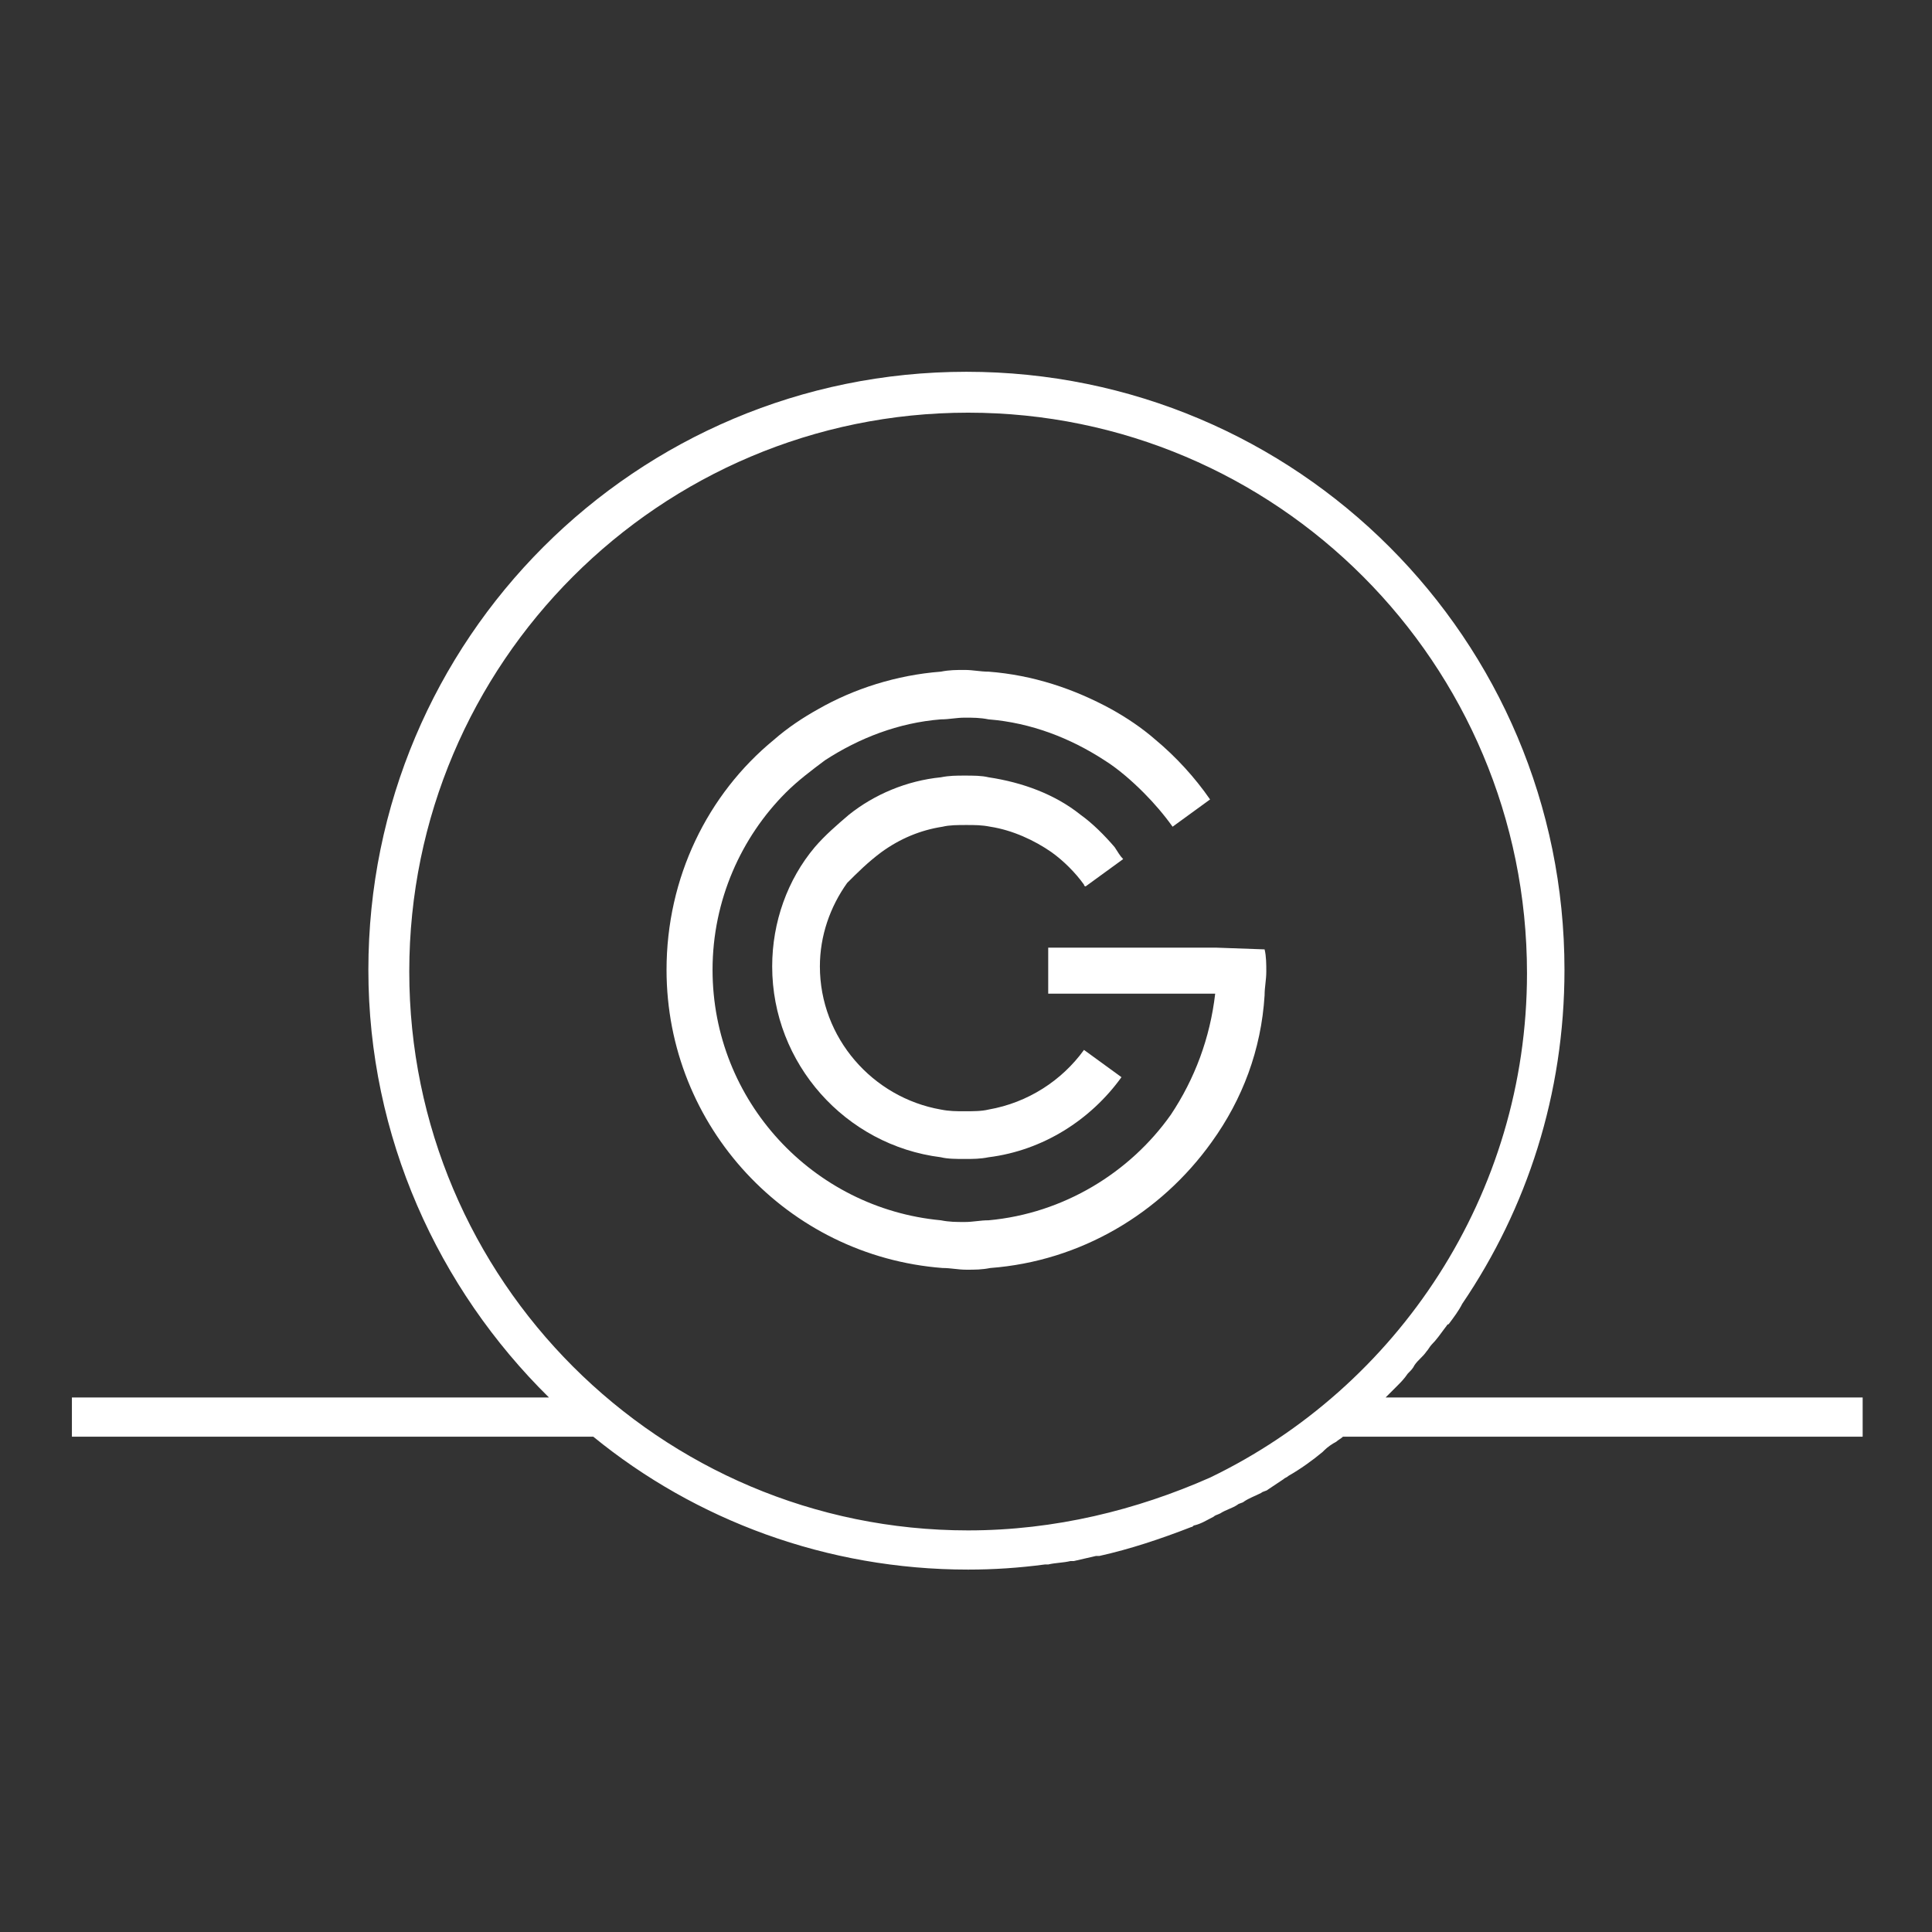
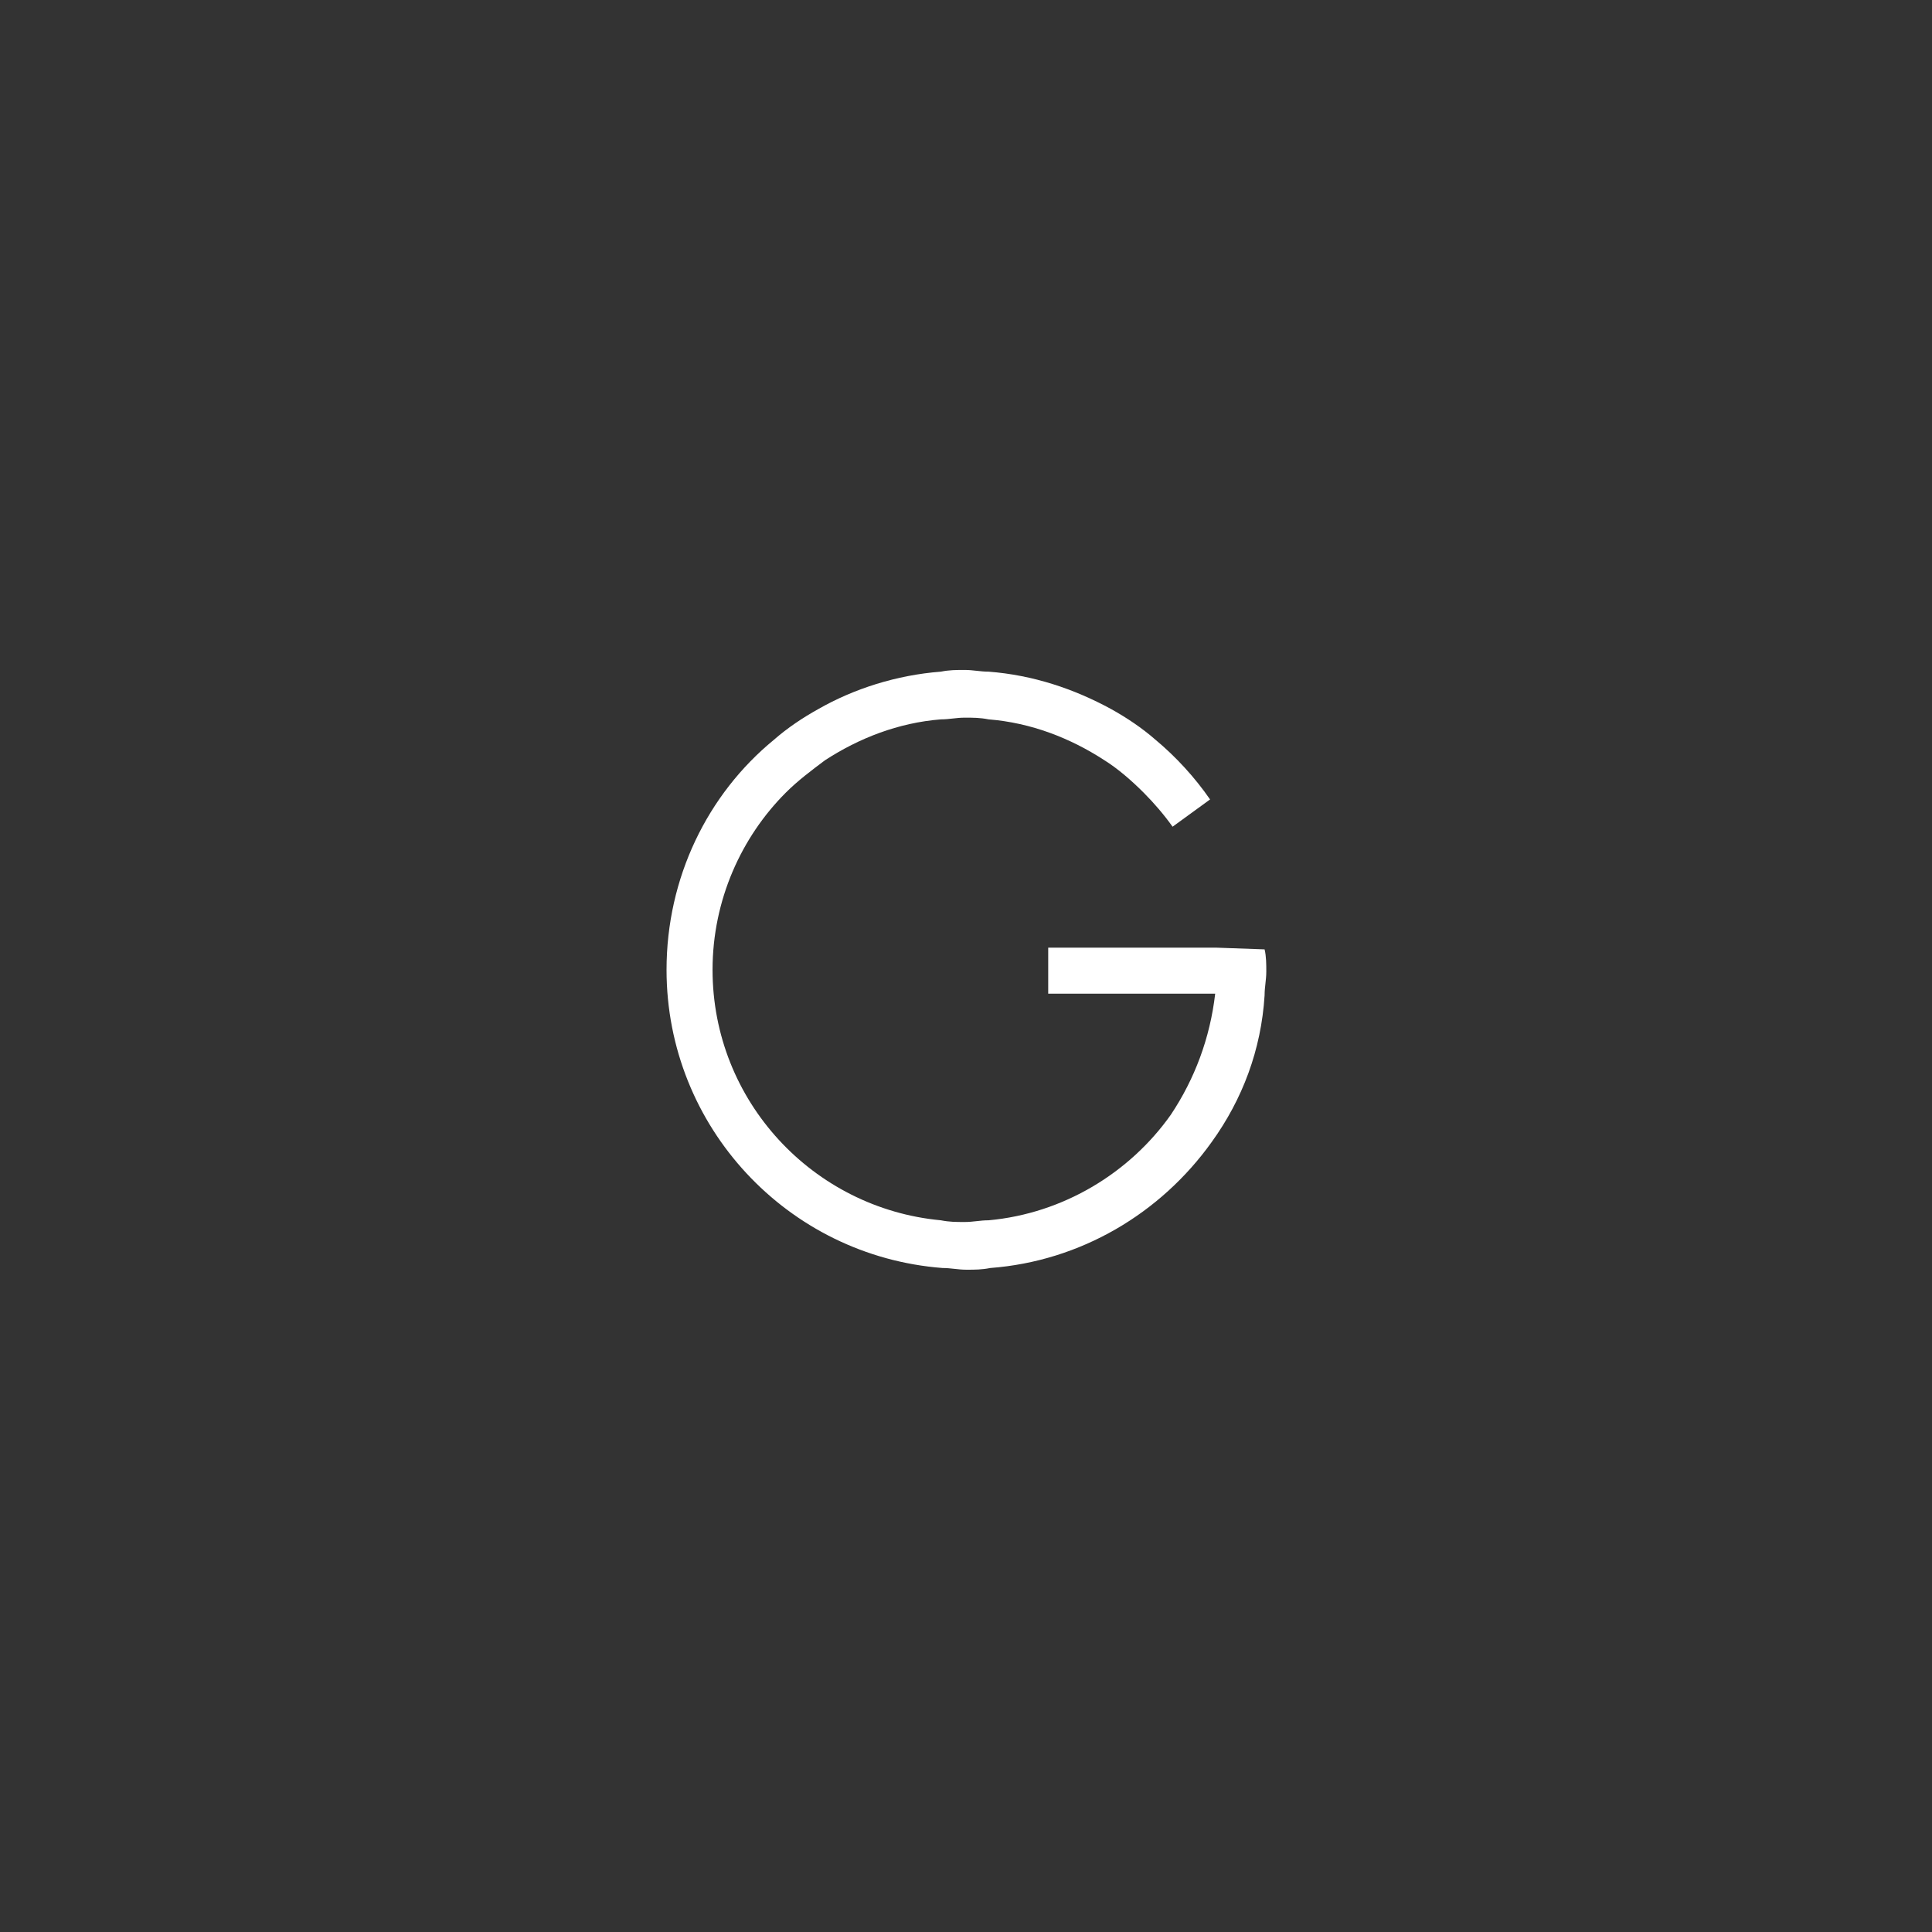
<svg xmlns="http://www.w3.org/2000/svg" id="Layer_1" data-name="Layer 1" width="40mm" height="40mm" viewBox="0 0 113.39 113.39">
  <rect x="0" y="0" width="113.39" height="113.39" fill="#333333" stroke="none" />
  <g id="Logo">
    <g>
      <path d="M71.42,55.62h-9.9v2.7h3.4q0-.13,0,0h6.4c-.3,2.6-1.2,5-2.6,7.1-2.4,3.4-6.3,5.8-10.7,6.2-.5,0-.9.1-1.4.1s-.9,0-1.4-.1c-7.5-.7-13.4-7-13.4-14.7,0-4.1,1.7-7.8,4.3-10.4.7-.7,1.5-1.3,2.3-1.9,2-1.3,4.3-2.2,6.8-2.4.5,0,.9-.1,1.4-.1s.9,0,1.4.1c2.5.2,4.8,1.1,6.8,2.4.8.5,1.6,1.2,2.3,1.9.6.6,1.2,1.3,1.7,2l2.2-1.6c-.9-1.3-2-2.5-3.2-3.5-.8-.7-1.7-1.3-2.6-1.8-2.2-1.2-4.6-2-7.2-2.2-.5,0-.9-.1-1.4-.1s-.9,0-1.4.1c-2.6.2-5.1,1-7.2,2.2-.9.5-1.8,1.1-2.6,1.8-3.9,3.2-6.3,8.1-6.3,13.5,0,9.2,7.1,16.8,16.2,17.5.5,0,.9.1,1.4.1s.9,0,1.4-.1c5.3-.4,10-3.2,13-7.4,1.8-2.5,2.9-5.4,3.1-8.6,0-.5.1-.9.1-1.4,0-.4,0-.9-.1-1.3l-2.8-.1h0Z" fill="#fff" />
-       <path d="M51.72,50.02c1.1-.8,2.3-1.3,3.6-1.5.4-.1.9-.1,1.4-.1s.9,0,1.4.1c1.3.2,2.6.8,3.6,1.5.7.5,1.4,1.2,1.9,1.9,0,0,0,.1.1.1l2.2-1.6c-.2-.2-.3-.4-.5-.7-.6-.7-1.3-1.4-2-1.9-1.5-1.2-3.4-1.9-5.4-2.2-.4-.1-.9-.1-1.4-.1s-.9,0-1.4.1c-2,.2-3.9,1-5.4,2.2-.7.6-1.4,1.2-2,1.9-1.6,1.9-2.5,4.4-2.5,7,0,5.7,4.3,10.5,9.9,11.2.4.1.9.1,1.4.1s.9,0,1.4-.1c3.2-.4,6-2.2,7.8-4.7l-2.2-1.6c-1.3,1.8-3.3,3.1-5.6,3.5-.4.1-.9.1-1.4.1s-.9,0-1.4-.1c-4-.7-7.1-4.2-7.1-8.4,0-1.8.6-3.5,1.6-4.9.6-.6,1.2-1.2,2-1.8Z" fill="#fff" />
-       <path d="M81.32,82.02l.1-.1.6-.6c.2-.2.4-.4.6-.7.2-.2.3-.3.4-.5.2-.3.5-.5.7-.8.1-.1.2-.3.3-.4.3-.3.5-.6.8-1,.1-.1.1-.2.2-.2.3-.4.6-.8.8-1.2h0c3.8-5.6,6-12.3,6-19.6,0-19.4-15.7-35.1-35.1-35.1h0c-19.4,0-35.1,15.7-35.1,35.1,0,9.8,4.1,18.7,10.6,25.1H4.22v2.3h30.6c6,4.9,13.7,7.8,22,7.8,1.5,0,3-.1,4.5-.3h.2c.4-.1.9-.1,1.3-.2h.2c.4-.1.9-.2,1.3-.3h.2c1.8-.4,3.6-1,5.4-1.7.1,0,.1-.1.2-.1.4-.1.7-.3,1.1-.5.1-.1.2-.1.4-.2.3-.2.7-.3,1-.5.1-.1.3-.1.4-.2.3-.2.6-.3,1-.5.1-.1.3-.1.4-.2.3-.2.6-.4.9-.6.1-.1.2-.1.3-.2.7-.4,1.4-.9,2-1.4l.1-.1c.2-.2.5-.4.7-.5.1-.1.3-.2.4-.3h30.5v-2.3h-28ZM56.82,89.82c-18.1,0-32.8-14.7-32.8-32.8s14.7-32.8,32.8-32.8,32.8,14.7,32.8,32.9c0,13-7.6,24.3-18.6,29.6-4.3,1.9-9.1,3.1-14.2,3.1Z" fill="#fff" />
    </g>
  </g>
</svg>